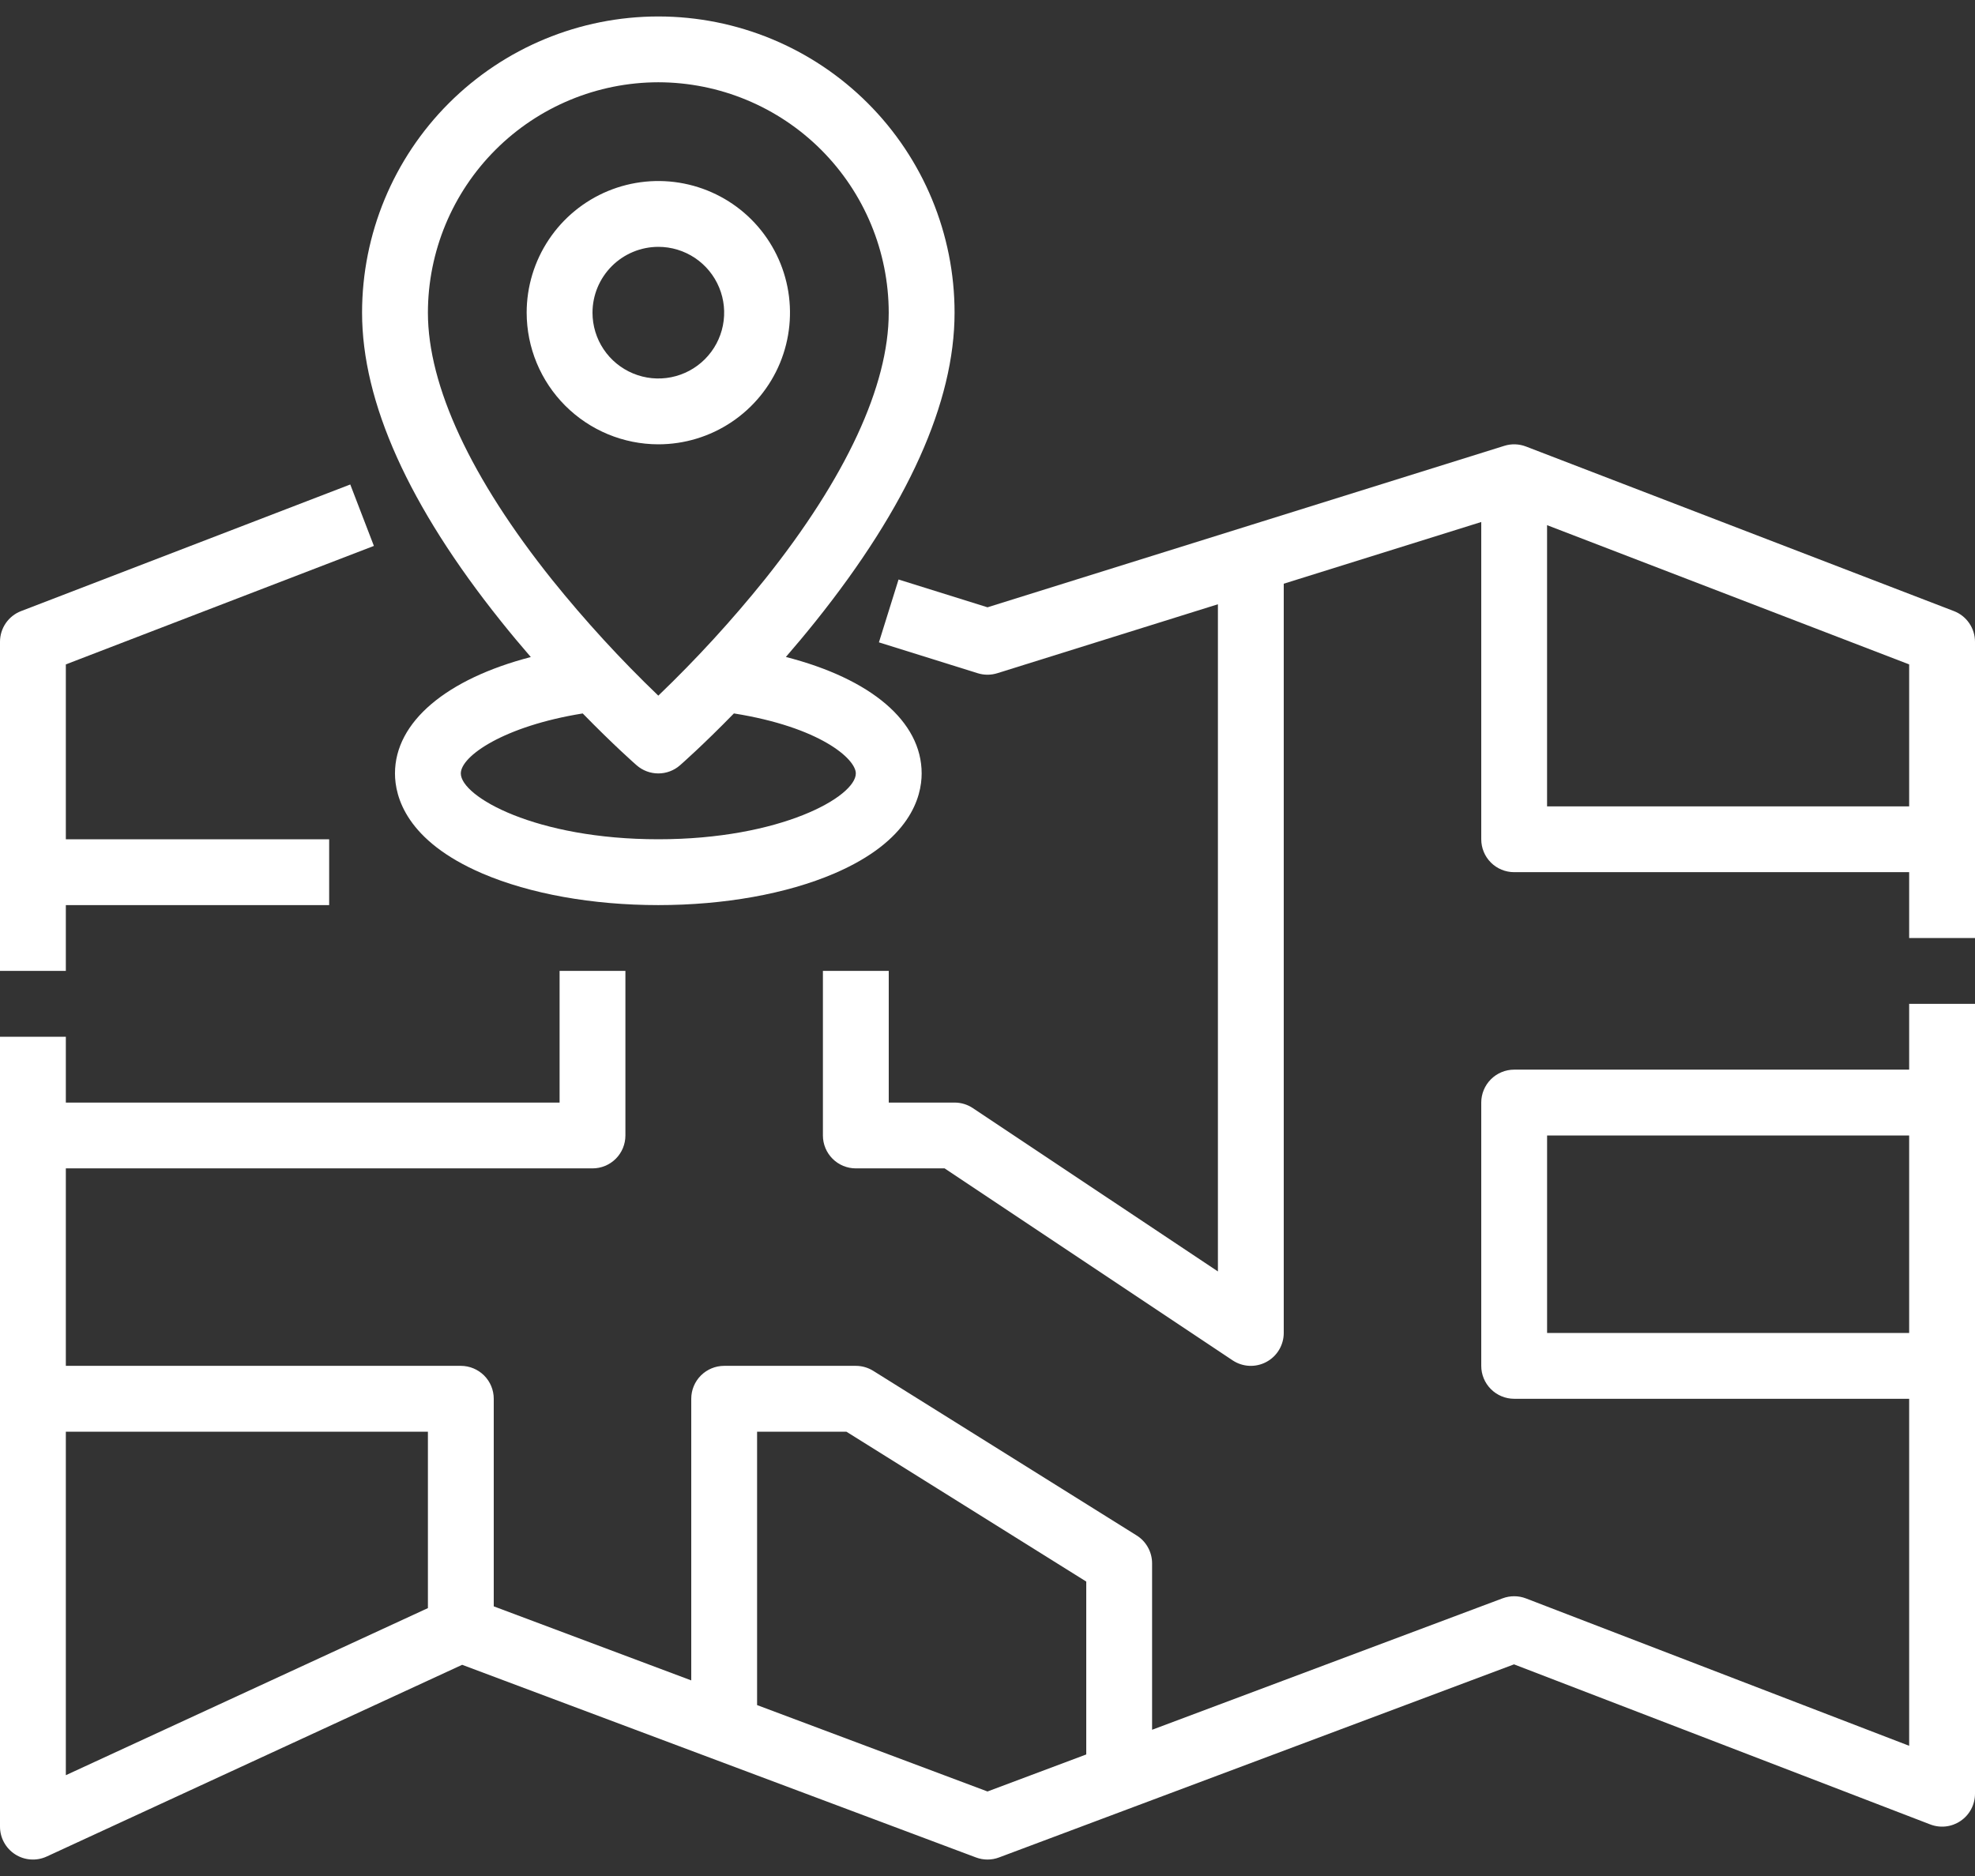
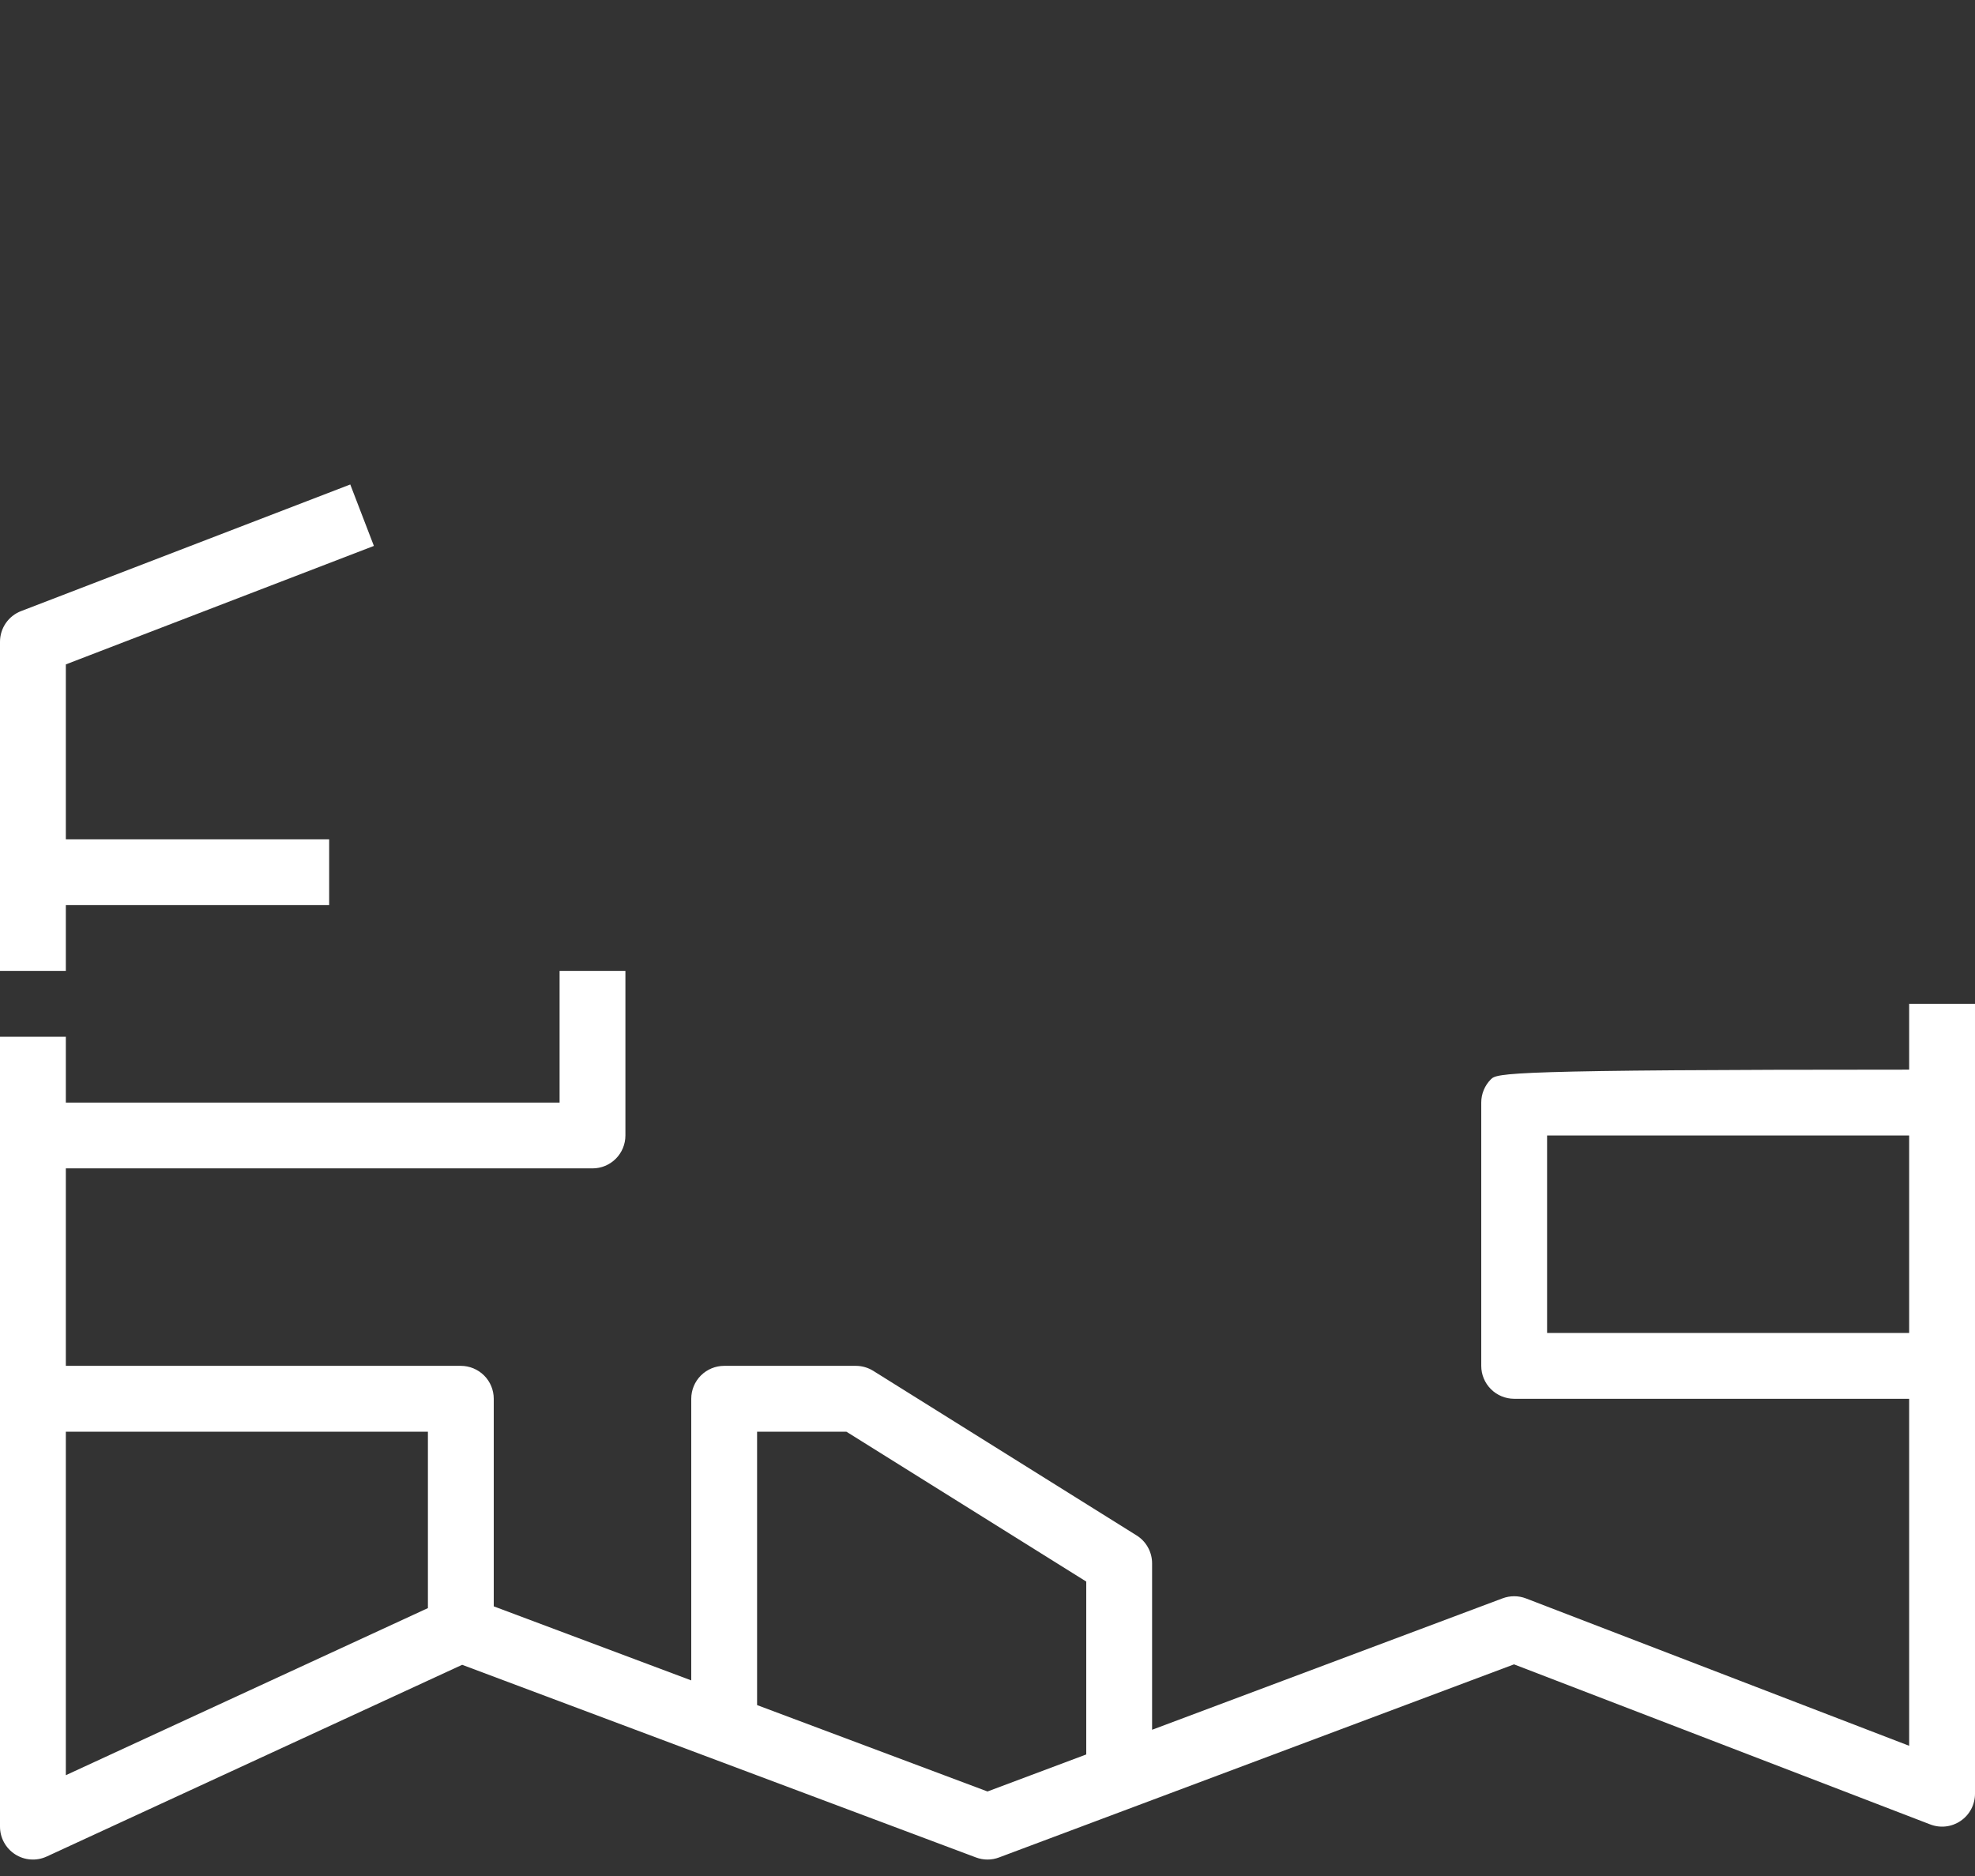
<svg xmlns="http://www.w3.org/2000/svg" width="80" height="76" viewBox="0 0 80 76" fill="none">
  <rect x="0" y="0" width="80" height="76" fill="#333333" stroke="none" />
-   <path d="M2.667 36.667H13.333V34H2.667V26.916L15.145 22.116L14.188 19.627L0.855 24.756C0.603 24.852 0.387 25.023 0.234 25.245C0.082 25.467 -4.64835e-06 25.73 1.98441e-10 26V39.333H2.667V36.667ZM77.333 43.333H61.333C60.98 43.333 60.641 43.474 60.391 43.724C60.141 43.974 60 44.313 60 44.667V55.333C60 55.687 60.141 56.026 60.391 56.276C60.641 56.526 60.98 56.667 61.333 56.667H77.333V70.725L61.812 64.755C61.508 64.638 61.171 64.637 60.865 64.751L46.667 70.076V63.333C46.667 63.107 46.609 62.885 46.499 62.687C46.39 62.489 46.232 62.322 46.04 62.203L35.373 55.536C35.161 55.404 34.917 55.333 34.667 55.333H29.333C28.98 55.333 28.641 55.474 28.39 55.724C28.14 55.974 28 56.313 28 56.667V68.076L20 65.076V56.667C20 56.313 19.86 55.974 19.61 55.724C19.359 55.474 19.02 55.333 18.667 55.333H2.667V47.333H24C24.354 47.333 24.693 47.193 24.943 46.943C25.193 46.693 25.333 46.354 25.333 46V39.333H22.667V44.667H2.667V42H1.98441e-10V74C-1.14328e-06 74.224 0.056 74.444 0.164 74.64C0.271 74.836 0.426 75.002 0.615 75.123C0.803 75.244 1.019 75.315 1.242 75.33C1.465 75.346 1.689 75.304 1.892 75.211L18.72 67.444L39.532 75.248C39.834 75.362 40.166 75.362 40.468 75.248L61.327 67.426L78.188 73.911C78.39 73.989 78.608 74.016 78.823 73.991C79.038 73.966 79.243 73.888 79.421 73.766C79.6 73.643 79.746 73.479 79.847 73.288C79.947 73.096 80 72.883 80 72.667V40.667H77.333V43.333ZM2.667 58H17.333V65.147L2.667 71.916V58ZM40 72.576L30.667 69.076V58H34.284L44 64.072V71.076L40 72.576ZM62.667 54V46H77.333V54H62.667Z" fill="white" />
-   <path d="M79.145 24.756L61.812 18.089C61.531 17.981 61.222 17.971 60.935 18.061L40 24.603L36.397 23.477L35.602 26.023L39.602 27.273C39.861 27.354 40.138 27.354 40.397 27.273L49.333 24.48V51.508L39.406 44.891C39.187 44.745 38.93 44.667 38.666 44.667H36V39.333H33.333V46C33.333 46.354 33.474 46.693 33.724 46.943C33.974 47.193 34.313 47.333 34.666 47.333H38.263L49.927 55.109C50.128 55.243 50.361 55.32 50.602 55.332C50.843 55.343 51.083 55.289 51.295 55.175C51.508 55.062 51.686 54.892 51.81 54.685C51.934 54.478 52 54.241 52 54V23.647L60 21.147V34C60 34.354 60.14 34.693 60.39 34.943C60.64 35.193 60.979 35.333 61.333 35.333H77.333V38H80V26C80 25.73 79.918 25.467 79.765 25.245C79.613 25.023 79.397 24.852 79.145 24.756ZM62.666 32.667V21.275L77.333 26.916V32.667H62.666Z" fill="white" />
-   <path d="M21.501 26.618C18.092 27.503 15.999 29.243 15.999 31.333C15.999 32.28 16.459 34.066 19.541 35.387C21.466 36.212 23.997 36.667 26.666 36.667C29.335 36.667 31.866 36.212 33.791 35.387C36.873 34.066 37.333 32.28 37.333 31.333C37.333 29.222 35.275 27.498 31.833 26.615C32.229 26.158 32.634 25.674 33.041 25.166C36.773 20.5 38.666 16.295 38.666 12.667C38.666 9.484 37.402 6.432 35.151 4.181C32.901 1.931 29.849 0.667 26.666 0.667C23.483 0.667 20.431 1.931 18.181 4.181C15.93 6.432 14.666 9.484 14.666 12.667C14.666 16.295 16.559 20.5 20.291 25.166C20.698 25.675 21.104 26.16 21.501 26.618ZM34.666 31.333C34.666 32.273 31.629 34 26.666 34C21.703 34 18.666 32.273 18.666 31.333C18.666 30.629 20.417 29.415 23.604 28.903C24.845 30.175 25.724 30.948 25.788 31.003C26.031 31.216 26.343 31.333 26.666 31.333C26.989 31.333 27.301 31.216 27.544 31.003C27.608 30.948 28.487 30.174 29.728 28.902C33.212 29.457 34.666 30.743 34.666 31.333ZM26.666 3.333C29.14 3.336 31.513 4.32 33.263 6.07C35.012 7.82 35.996 10.192 35.999 12.667C35.999 15.623 34.265 19.358 30.984 23.468C29.648 25.13 28.205 26.705 26.666 28.182C25.136 26.715 23.703 25.151 22.374 23.5C19.076 19.378 17.333 15.632 17.333 12.667C17.335 10.192 18.32 7.82 20.07 6.07C21.819 4.32 24.192 3.336 26.666 3.333Z" fill="white" />
-   <path d="M26.666 18C27.721 18 28.752 17.687 29.629 17.101C30.506 16.515 31.19 15.682 31.594 14.708C31.997 13.733 32.103 12.661 31.897 11.626C31.691 10.591 31.183 9.641 30.438 8.895C29.692 8.149 28.741 7.642 27.707 7.436C26.672 7.23 25.6 7.336 24.625 7.739C23.651 8.143 22.818 8.826 22.232 9.704C21.646 10.581 21.333 11.612 21.333 12.667C21.335 14.081 21.897 15.436 22.897 16.436C23.897 17.436 25.252 17.998 26.666 18ZM26.666 10C27.194 10 27.709 10.156 28.148 10.449C28.586 10.742 28.928 11.159 29.13 11.646C29.332 12.133 29.385 12.669 29.282 13.187C29.179 13.704 28.925 14.179 28.552 14.552C28.179 14.925 27.704 15.179 27.187 15.282C26.669 15.385 26.133 15.332 25.646 15.13C25.159 14.928 24.742 14.587 24.449 14.148C24.156 13.71 24 13.194 24 12.667C24 11.96 24.282 11.282 24.782 10.782C25.282 10.282 25.959 10.001 26.666 10Z" fill="white" />
+   <path d="M2.667 36.667H13.333V34H2.667V26.916L15.145 22.116L14.188 19.627L0.855 24.756C0.603 24.852 0.387 25.023 0.234 25.245C0.082 25.467 -4.64835e-06 25.73 1.98441e-10 26V39.333H2.667V36.667ZM77.333 43.333C60.98 43.333 60.641 43.474 60.391 43.724C60.141 43.974 60 44.313 60 44.667V55.333C60 55.687 60.141 56.026 60.391 56.276C60.641 56.526 60.98 56.667 61.333 56.667H77.333V70.725L61.812 64.755C61.508 64.638 61.171 64.637 60.865 64.751L46.667 70.076V63.333C46.667 63.107 46.609 62.885 46.499 62.687C46.39 62.489 46.232 62.322 46.04 62.203L35.373 55.536C35.161 55.404 34.917 55.333 34.667 55.333H29.333C28.98 55.333 28.641 55.474 28.39 55.724C28.14 55.974 28 56.313 28 56.667V68.076L20 65.076V56.667C20 56.313 19.86 55.974 19.61 55.724C19.359 55.474 19.02 55.333 18.667 55.333H2.667V47.333H24C24.354 47.333 24.693 47.193 24.943 46.943C25.193 46.693 25.333 46.354 25.333 46V39.333H22.667V44.667H2.667V42H1.98441e-10V74C-1.14328e-06 74.224 0.056 74.444 0.164 74.64C0.271 74.836 0.426 75.002 0.615 75.123C0.803 75.244 1.019 75.315 1.242 75.33C1.465 75.346 1.689 75.304 1.892 75.211L18.72 67.444L39.532 75.248C39.834 75.362 40.166 75.362 40.468 75.248L61.327 67.426L78.188 73.911C78.39 73.989 78.608 74.016 78.823 73.991C79.038 73.966 79.243 73.888 79.421 73.766C79.6 73.643 79.746 73.479 79.847 73.288C79.947 73.096 80 72.883 80 72.667V40.667H77.333V43.333ZM2.667 58H17.333V65.147L2.667 71.916V58ZM40 72.576L30.667 69.076V58H34.284L44 64.072V71.076L40 72.576ZM62.667 54V46H77.333V54H62.667Z" fill="white" />
</svg>